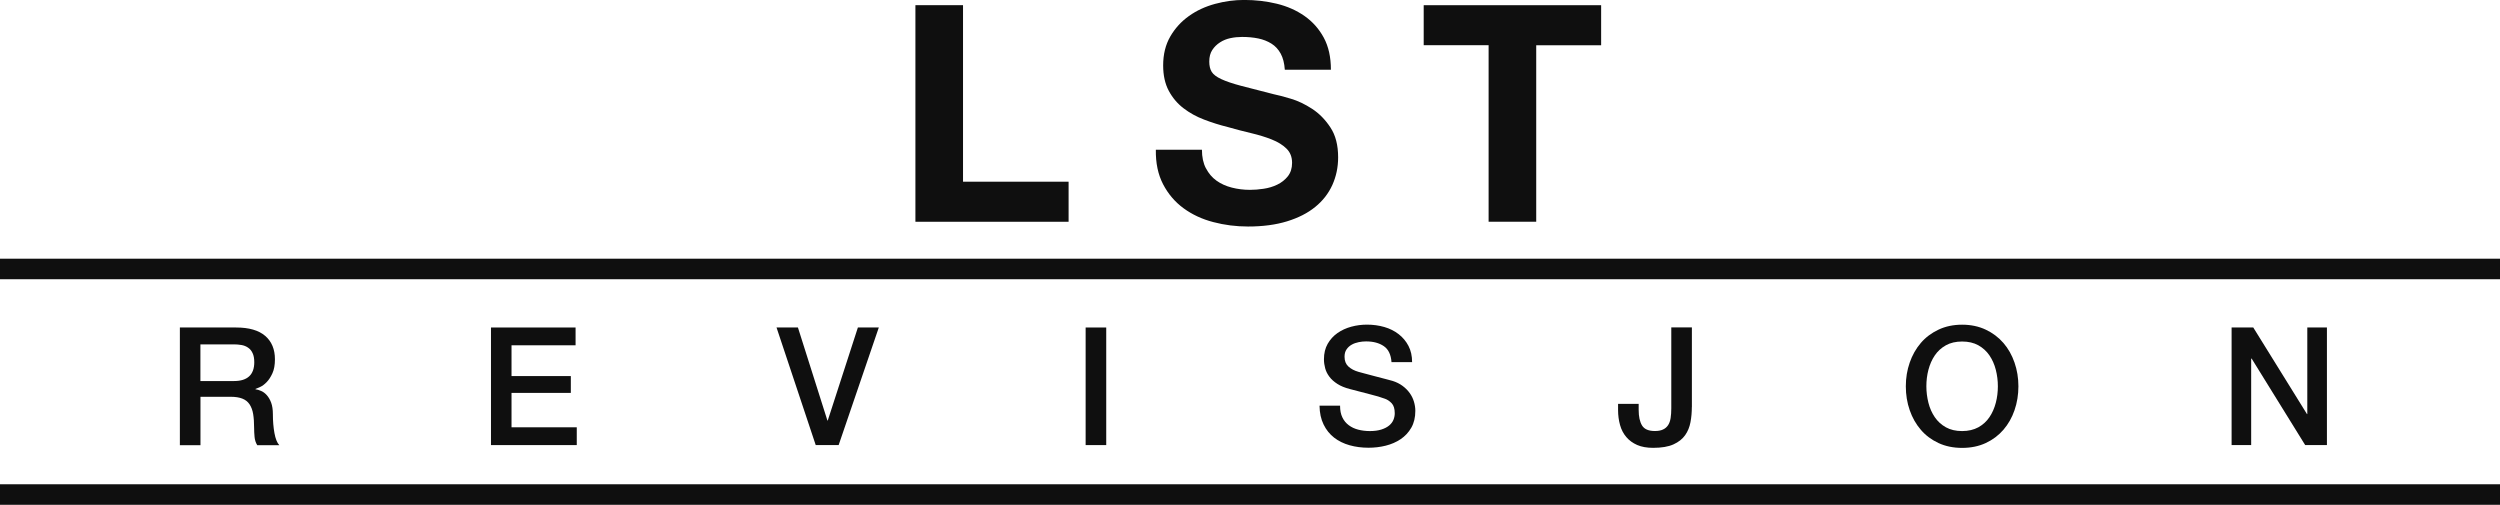
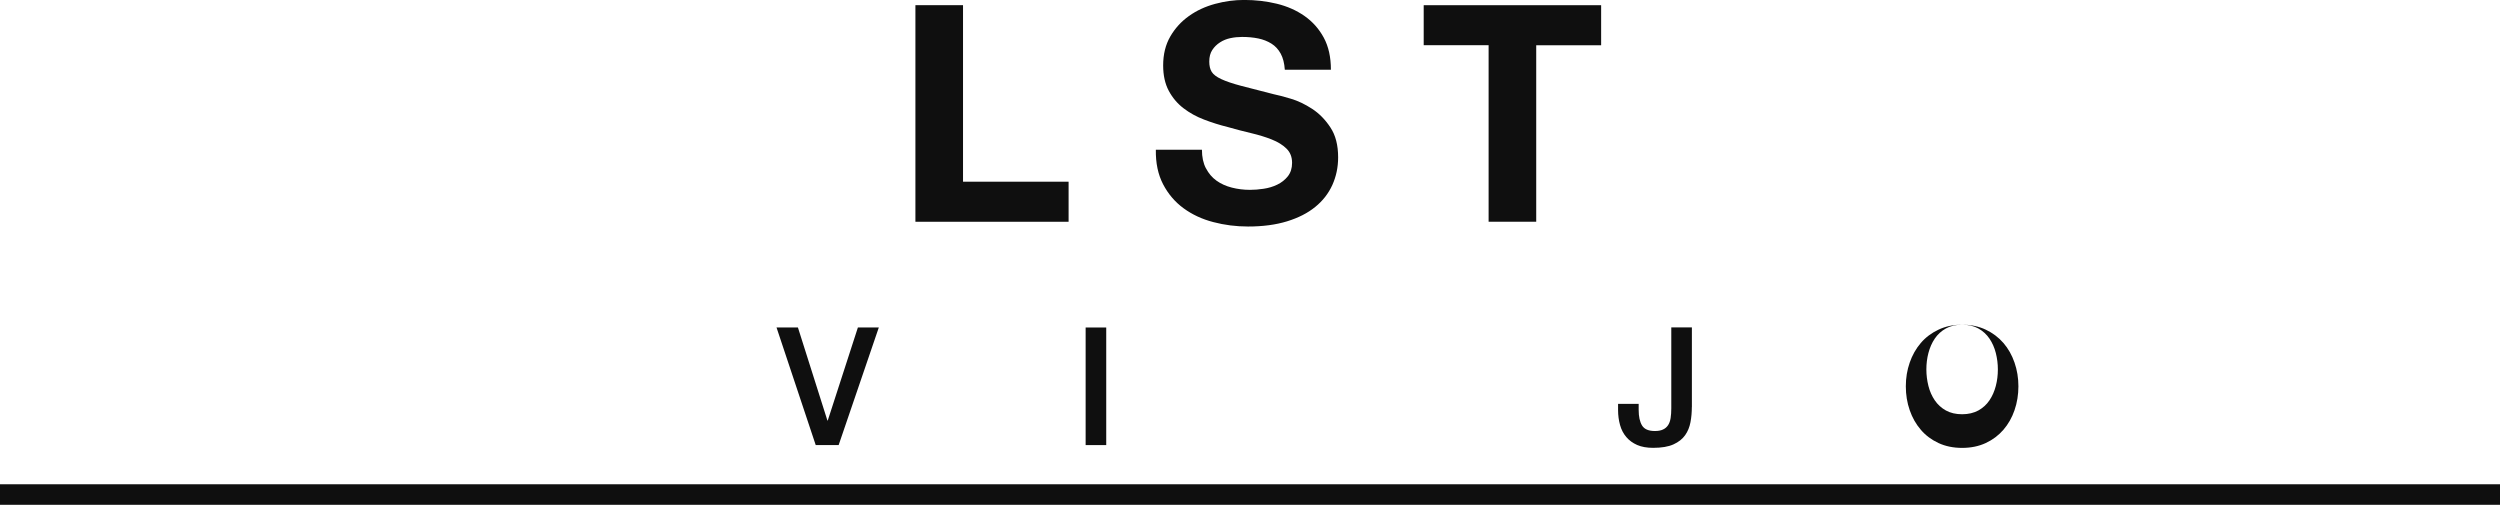
<svg xmlns="http://www.w3.org/2000/svg" id="Layer_2" viewBox="0 0 463.67 93.62">
  <defs>
    <style>.cls-1{fill:#0f0f0f;}</style>
  </defs>
  <g id="Layer_1-2">
-     <path class="cls-1" d="M33.36,60.74h10.42c2.4,0,4.2.52,5.41,1.56,1.2,1.04,1.8,2.48,1.8,4.34,0,1.04-.15,1.9-.46,2.58-.31.68-.66,1.23-1.07,1.65-.41.42-.81.72-1.21.9-.4.18-.69.31-.87.37v.06c.33.04.68.14,1.05.31.38.16.73.42,1.05.78s.6.82.81,1.39c.21.57.32,1.28.32,2.14,0,1.28.1,2.45.29,3.5s.49,1.8.9,2.25h-4.09c-.29-.47-.45-.99-.5-1.56-.05-.57-.08-1.12-.08-1.65,0-1-.06-1.86-.18-2.58-.12-.72-.35-1.32-.67-1.8-.33-.48-.77-.83-1.33-1.05-.56-.22-1.28-.34-2.15-.34h-5.62v8.98h-3.82v-21.81ZM37.17,70.67h6.26c1.22,0,2.15-.29,2.78-.87.63-.58.95-1.45.95-2.61,0-.69-.1-1.26-.31-1.69-.2-.44-.48-.78-.84-1.02-.36-.25-.76-.41-1.22-.49s-.93-.12-1.42-.12h-6.2v6.81Z" />
-     <path class="cls-1" d="M91.05,60.74h15.7v3.3h-11.88v5.71h11v3.12h-11v6.38h12.1v3.3h-15.91v-21.81Z" />
    <path class="cls-1" d="M144.02,60.74h3.97l5.47,17.26h.06l5.59-17.26h3.88l-7.45,21.81h-4.25l-7.27-21.81Z" />
    <path class="cls-1" d="M201.35,60.74h3.82v21.81h-3.82v-21.81Z" />
-     <path class="cls-1" d="M248.54,75.28c0,.83.14,1.55.43,2.14.28.59.68,1.07,1.19,1.45.51.38,1.09.65,1.76.82.66.17,1.38.26,2.15.26.84,0,1.55-.1,2.14-.29.59-.19,1.07-.44,1.44-.75.37-.31.63-.66.79-1.05.16-.4.24-.8.24-1.21,0-.84-.19-1.45-.56-1.85-.38-.4-.79-.68-1.24-.84-.78-.29-1.68-.56-2.7-.81-1.03-.25-2.29-.59-3.8-.99-.94-.24-1.72-.56-2.34-.96s-1.12-.84-1.48-1.33c-.37-.49-.63-1.01-.78-1.56s-.23-1.11-.23-1.68c0-1.1.23-2.05.69-2.86.46-.8,1.06-1.47,1.82-2s1.61-.92,2.57-1.18,1.93-.38,2.9-.38c1.14,0,2.22.15,3.22.44,1.01.29,1.9.74,2.66,1.33.76.59,1.37,1.32,1.82,2.18.45.87.67,1.87.67,3.01h-3.82c-.1-1.41-.58-2.4-1.44-2.98-.85-.58-1.94-.87-3.27-.87-.45,0-.91.04-1.38.14s-.9.24-1.28.46c-.39.22-.71.5-.96.87-.26.37-.38.82-.38,1.37,0,.78.24,1.38.72,1.82s1.1.77,1.88.99c.08.02.4.11.96.26s1.19.32,1.88.5c.69.18,1.37.36,2.03.53s1.13.3,1.42.38c.71.22,1.33.53,1.86.92s.97.83,1.33,1.33c.36.5.62,1.03.79,1.6s.26,1.14.26,1.71c0,1.22-.25,2.26-.75,3.13-.5.87-1.16,1.57-1.97,2.12-.82.55-1.74.95-2.78,1.21s-2.1.38-3.18.38c-1.24,0-2.41-.15-3.51-.46s-2.06-.78-2.87-1.41-1.47-1.44-1.95-2.43c-.49-.99-.74-2.15-.76-3.5h3.82Z" />
    <path class="cls-1" d="M313.78,75.52c0,.96-.08,1.88-.25,2.78s-.49,1.7-.99,2.41c-.5.71-1.22,1.28-2.17,1.71-.95.43-2.2.64-3.77.64-1.16,0-2.15-.18-2.96-.53-.81-.36-1.49-.85-2.01-1.47-.53-.62-.92-1.36-1.16-2.22-.24-.85-.37-1.78-.37-2.78v-1.16h3.82v1.13c0,1.24.21,2.2.63,2.89.42.68,1.21,1.02,2.37,1.02.61,0,1.12-.09,1.51-.28.4-.18.71-.45.95-.81.23-.35.39-.8.47-1.33.08-.53.12-1.13.12-1.8v-15h3.82v14.78Z" />
-     <path class="cls-1" d="M363.91,60.22c1.63,0,3.09.31,4.38.92s2.39,1.44,3.28,2.47c.9,1.04,1.58,2.25,2.06,3.64s.72,2.85.72,4.4-.24,3.04-.72,4.43-1.17,2.6-2.06,3.63c-.9,1.04-1.99,1.86-3.28,2.46s-2.75.9-4.38.9-3.09-.3-4.38-.9-2.39-1.42-3.28-2.46c-.9-1.04-1.58-2.25-2.06-3.63s-.72-2.86-.72-4.43.24-3.01.72-4.4,1.17-2.6,2.06-3.64,1.99-1.86,3.28-2.47,2.75-.92,4.38-.92ZM363.91,63.34c-1.16,0-2.16.23-3.01.7-.84.47-1.53,1.1-2.06,1.88s-.92,1.68-1.18,2.67-.38,2.01-.38,3.05.13,2.06.38,3.06.65,1.89,1.18,2.67,1.22,1.41,2.06,1.88c.85.47,1.85.7,3.01.7s2.16-.24,3.01-.7c.84-.47,1.53-1.09,2.06-1.88.53-.78.92-1.68,1.18-2.67s.38-2.02.38-3.06-.13-2.06-.38-3.05-.65-1.89-1.18-2.67c-.53-.78-1.22-1.41-2.06-1.88-.85-.47-1.85-.7-3.01-.7Z" />
-     <path class="cls-1" d="M413.88,60.74h4.03l9.96,16.06h.06v-16.06h3.64v21.81h-4.03l-9.93-16.04h-.09v16.04h-3.63v-21.81Z" />
+     <path class="cls-1" d="M363.91,60.22c1.63,0,3.09.31,4.38.92s2.39,1.44,3.28,2.47c.9,1.04,1.58,2.25,2.06,3.64s.72,2.85.72,4.4-.24,3.04-.72,4.43-1.17,2.6-2.06,3.63c-.9,1.04-1.99,1.86-3.28,2.46s-2.75.9-4.38.9-3.09-.3-4.38-.9-2.39-1.42-3.28-2.46c-.9-1.04-1.58-2.25-2.06-3.63s-.72-2.86-.72-4.43.24-3.01.72-4.4,1.17-2.6,2.06-3.64,1.99-1.86,3.28-2.47,2.75-.92,4.38-.92Zc-1.16,0-2.16.23-3.01.7-.84.47-1.53,1.1-2.06,1.88s-.92,1.68-1.18,2.67-.38,2.01-.38,3.05.13,2.06.38,3.06.65,1.89,1.18,2.67,1.22,1.41,2.06,1.88c.85.47,1.85.7,3.01.7s2.16-.24,3.01-.7c.84-.47,1.53-1.09,2.06-1.88.53-.78.92-1.68,1.18-2.67s.38-2.02.38-3.06-.13-2.06-.38-3.05-.65-1.89-1.18-2.67c-.53-.78-1.22-1.41-2.06-1.88-.85-.47-1.85-.7-3.01-.7Z" />
    <path class="cls-1" d="M178.61.96v32.74h19.58v7.43h-28.41V.96h8.83Z" />
    <path class="cls-1" d="M223.67,31.22c.49.94,1.13,1.7,1.94,2.28.81.58,1.75,1.01,2.84,1.29,1.09.28,2.21.42,3.37.42.79,0,1.63-.06,2.53-.2.9-.13,1.74-.38,2.53-.76.79-.38,1.44-.89,1.97-1.55.52-.66.79-1.49.79-2.5,0-1.09-.35-1.97-1.04-2.64-.69-.68-1.6-1.24-2.73-1.69-1.12-.45-2.4-.84-3.83-1.18s-2.87-.71-4.33-1.13c-1.5-.37-2.96-.83-4.39-1.38-1.43-.54-2.7-1.25-3.82-2.11-1.13-.86-2.04-1.94-2.73-3.23-.69-1.29-1.04-2.86-1.04-4.7,0-2.06.44-3.85,1.32-5.37.88-1.52,2.03-2.78,3.46-3.8s3.04-1.76,4.84-2.25,3.6-.73,5.4-.73c2.1,0,4.11.23,6.05.7,1.93.47,3.65,1.23,5.15,2.28,1.5,1.05,2.69,2.39,3.57,4.02.88,1.63,1.32,3.61,1.32,5.94h-8.55c-.08-1.2-.33-2.19-.76-2.98-.43-.79-1-1.41-1.72-1.86s-1.53-.77-2.45-.96c-.92-.19-1.92-.28-3.01-.28-.71,0-1.43.07-2.14.22s-1.36.41-1.94.79c-.58.37-1.06.84-1.43,1.41-.37.56-.56,1.28-.56,2.14,0,.79.15,1.43.45,1.91.3.49.89.94,1.77,1.35.88.41,2.1.83,3.66,1.24,1.56.41,3.59.94,6.1,1.57.75.15,1.79.42,3.12.82,1.33.39,2.65,1.02,3.97,1.88s2.45,2.01,3.4,3.46c.96,1.44,1.43,3.29,1.43,5.54,0,1.84-.36,3.54-1.07,5.12-.71,1.57-1.77,2.94-3.18,4.08-1.41,1.15-3.15,2.03-5.23,2.67-2.08.64-4.49.96-7.23.96-2.21,0-4.36-.27-6.44-.82-2.08-.54-3.92-1.4-5.51-2.56-1.59-1.16-2.86-2.65-3.8-4.45-.94-1.8-1.39-3.94-1.35-6.41h8.55c0,1.35.24,2.49.73,3.43Z" />
    <path class="cls-1" d="M264.05,8.38V.96h32.91v7.43h-12.04v32.74h-8.83V8.38h-12.04Z" />
-     <rect class="cls-1" y="47.98" width="463.67" height="3.81" />
    <rect class="cls-1" y="89.81" width="463.67" height="3.81" />
  </g>
</svg>